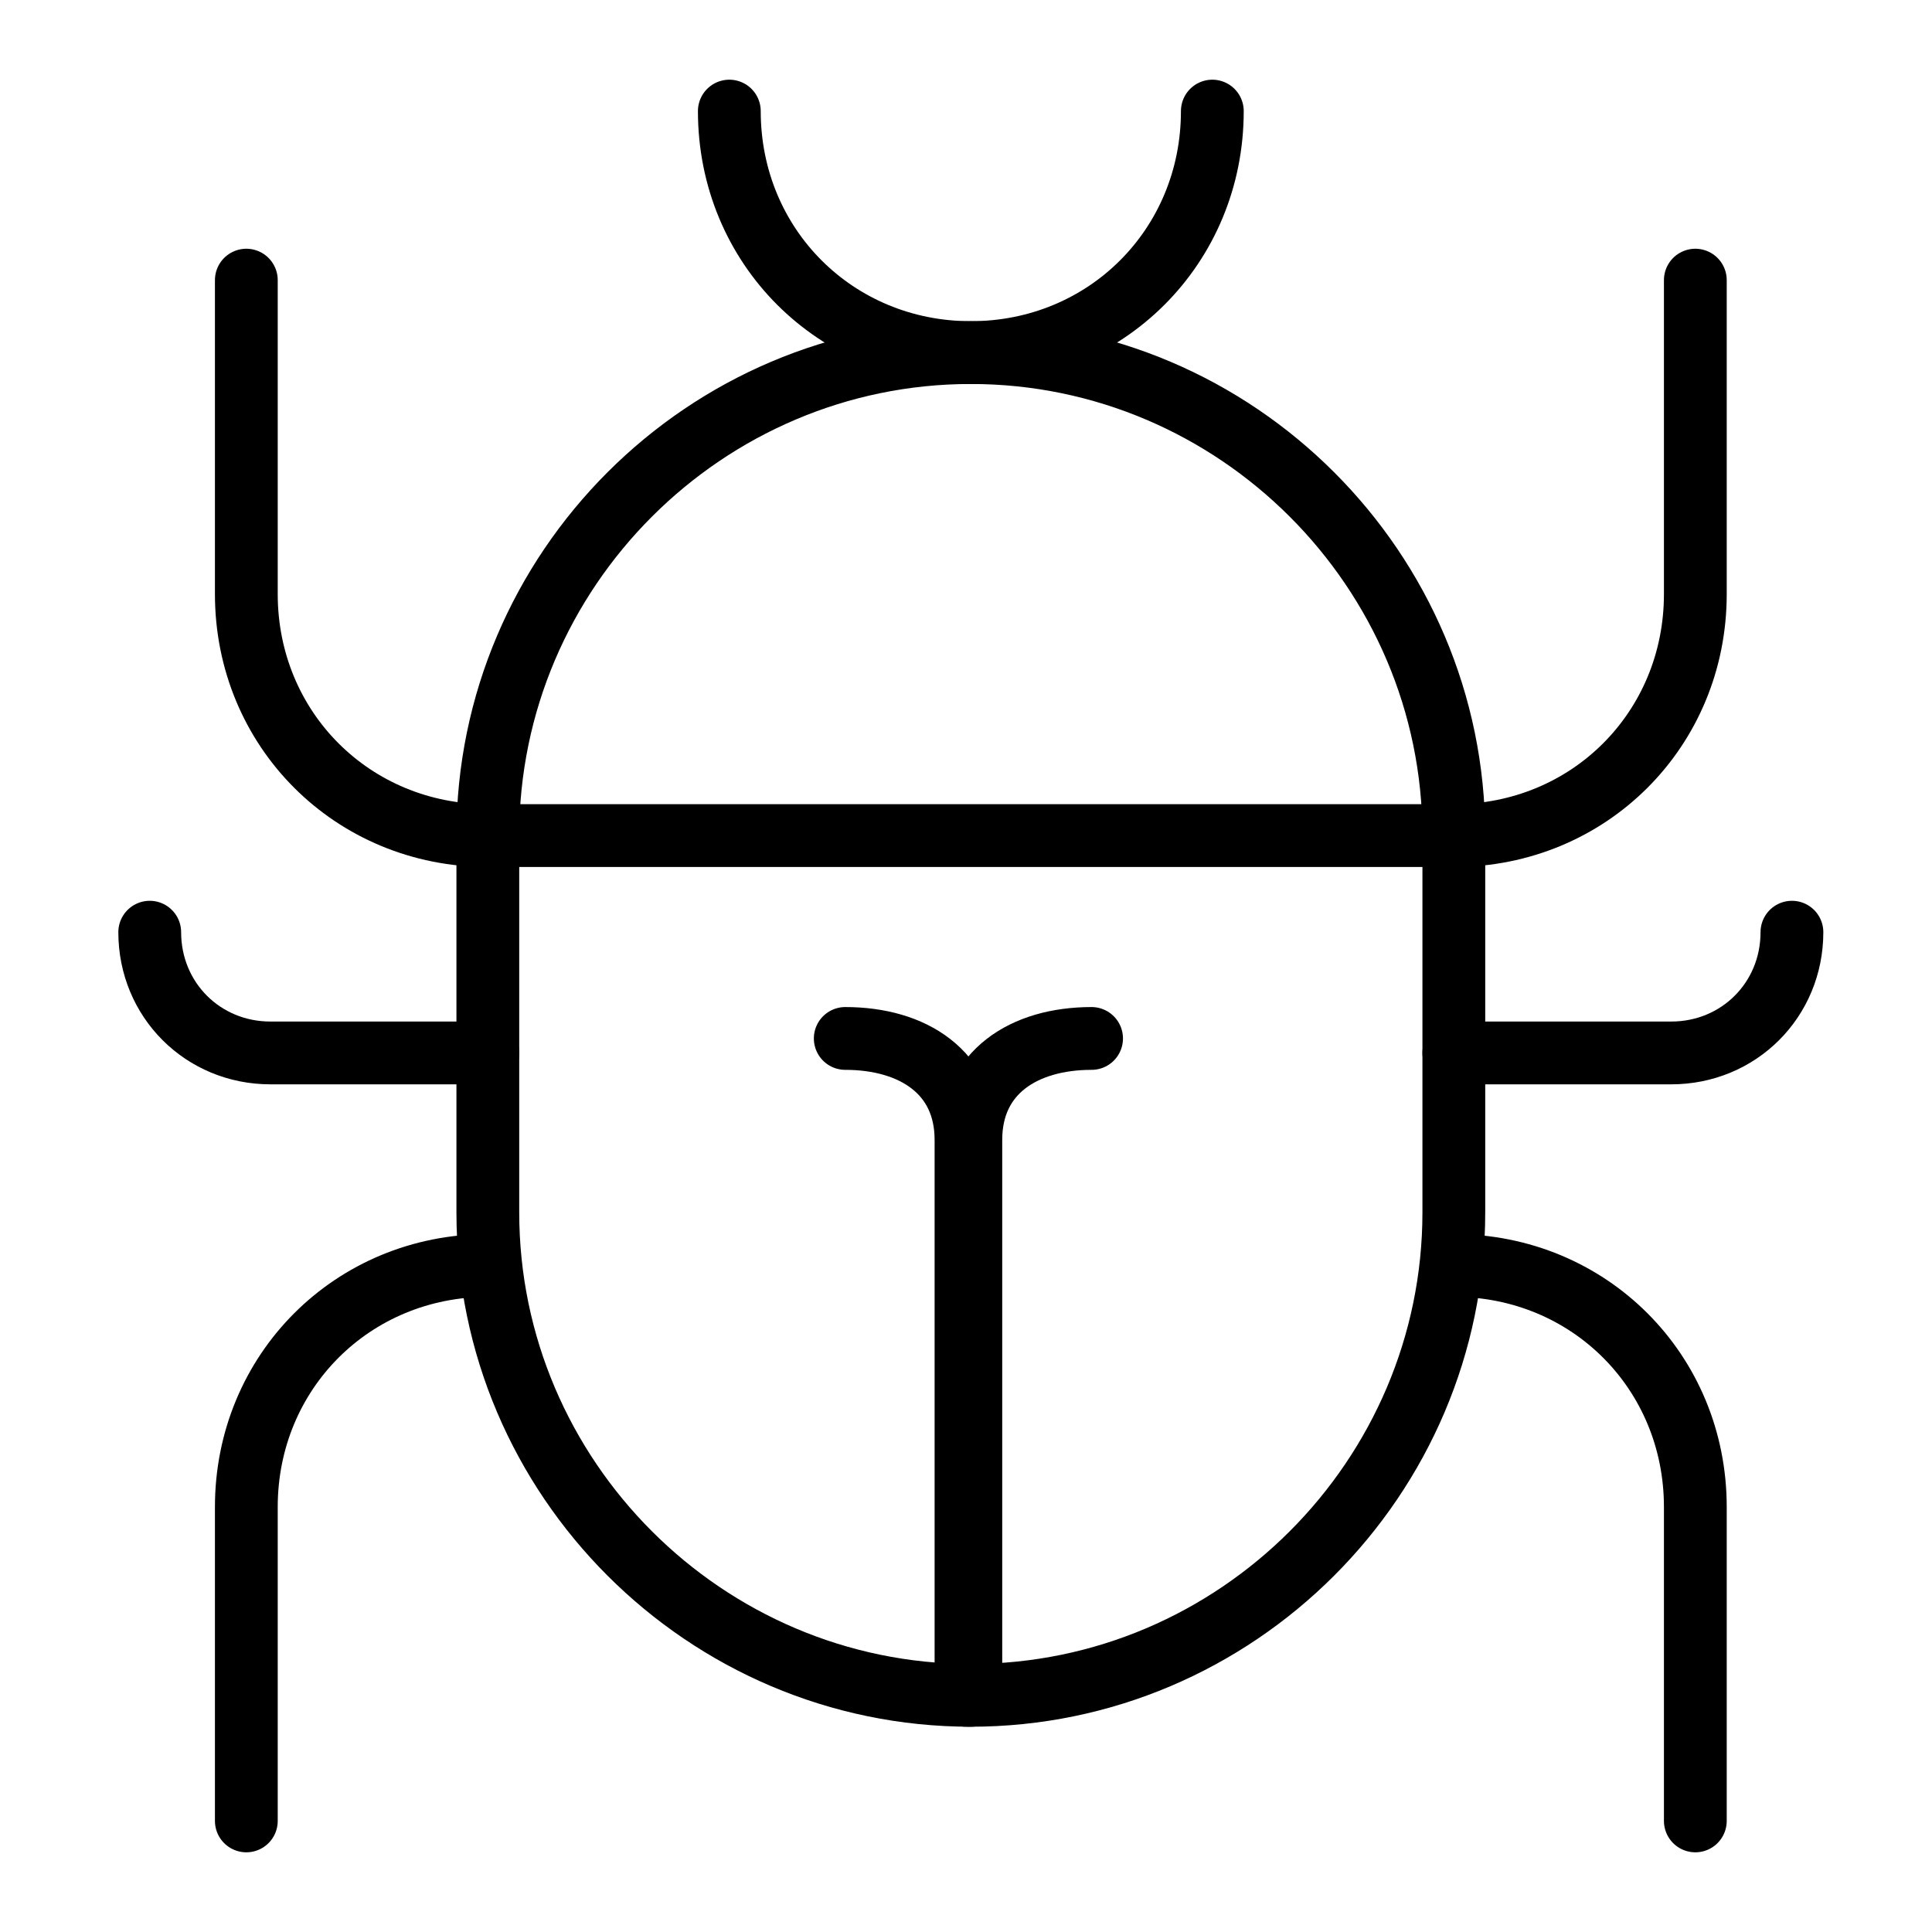
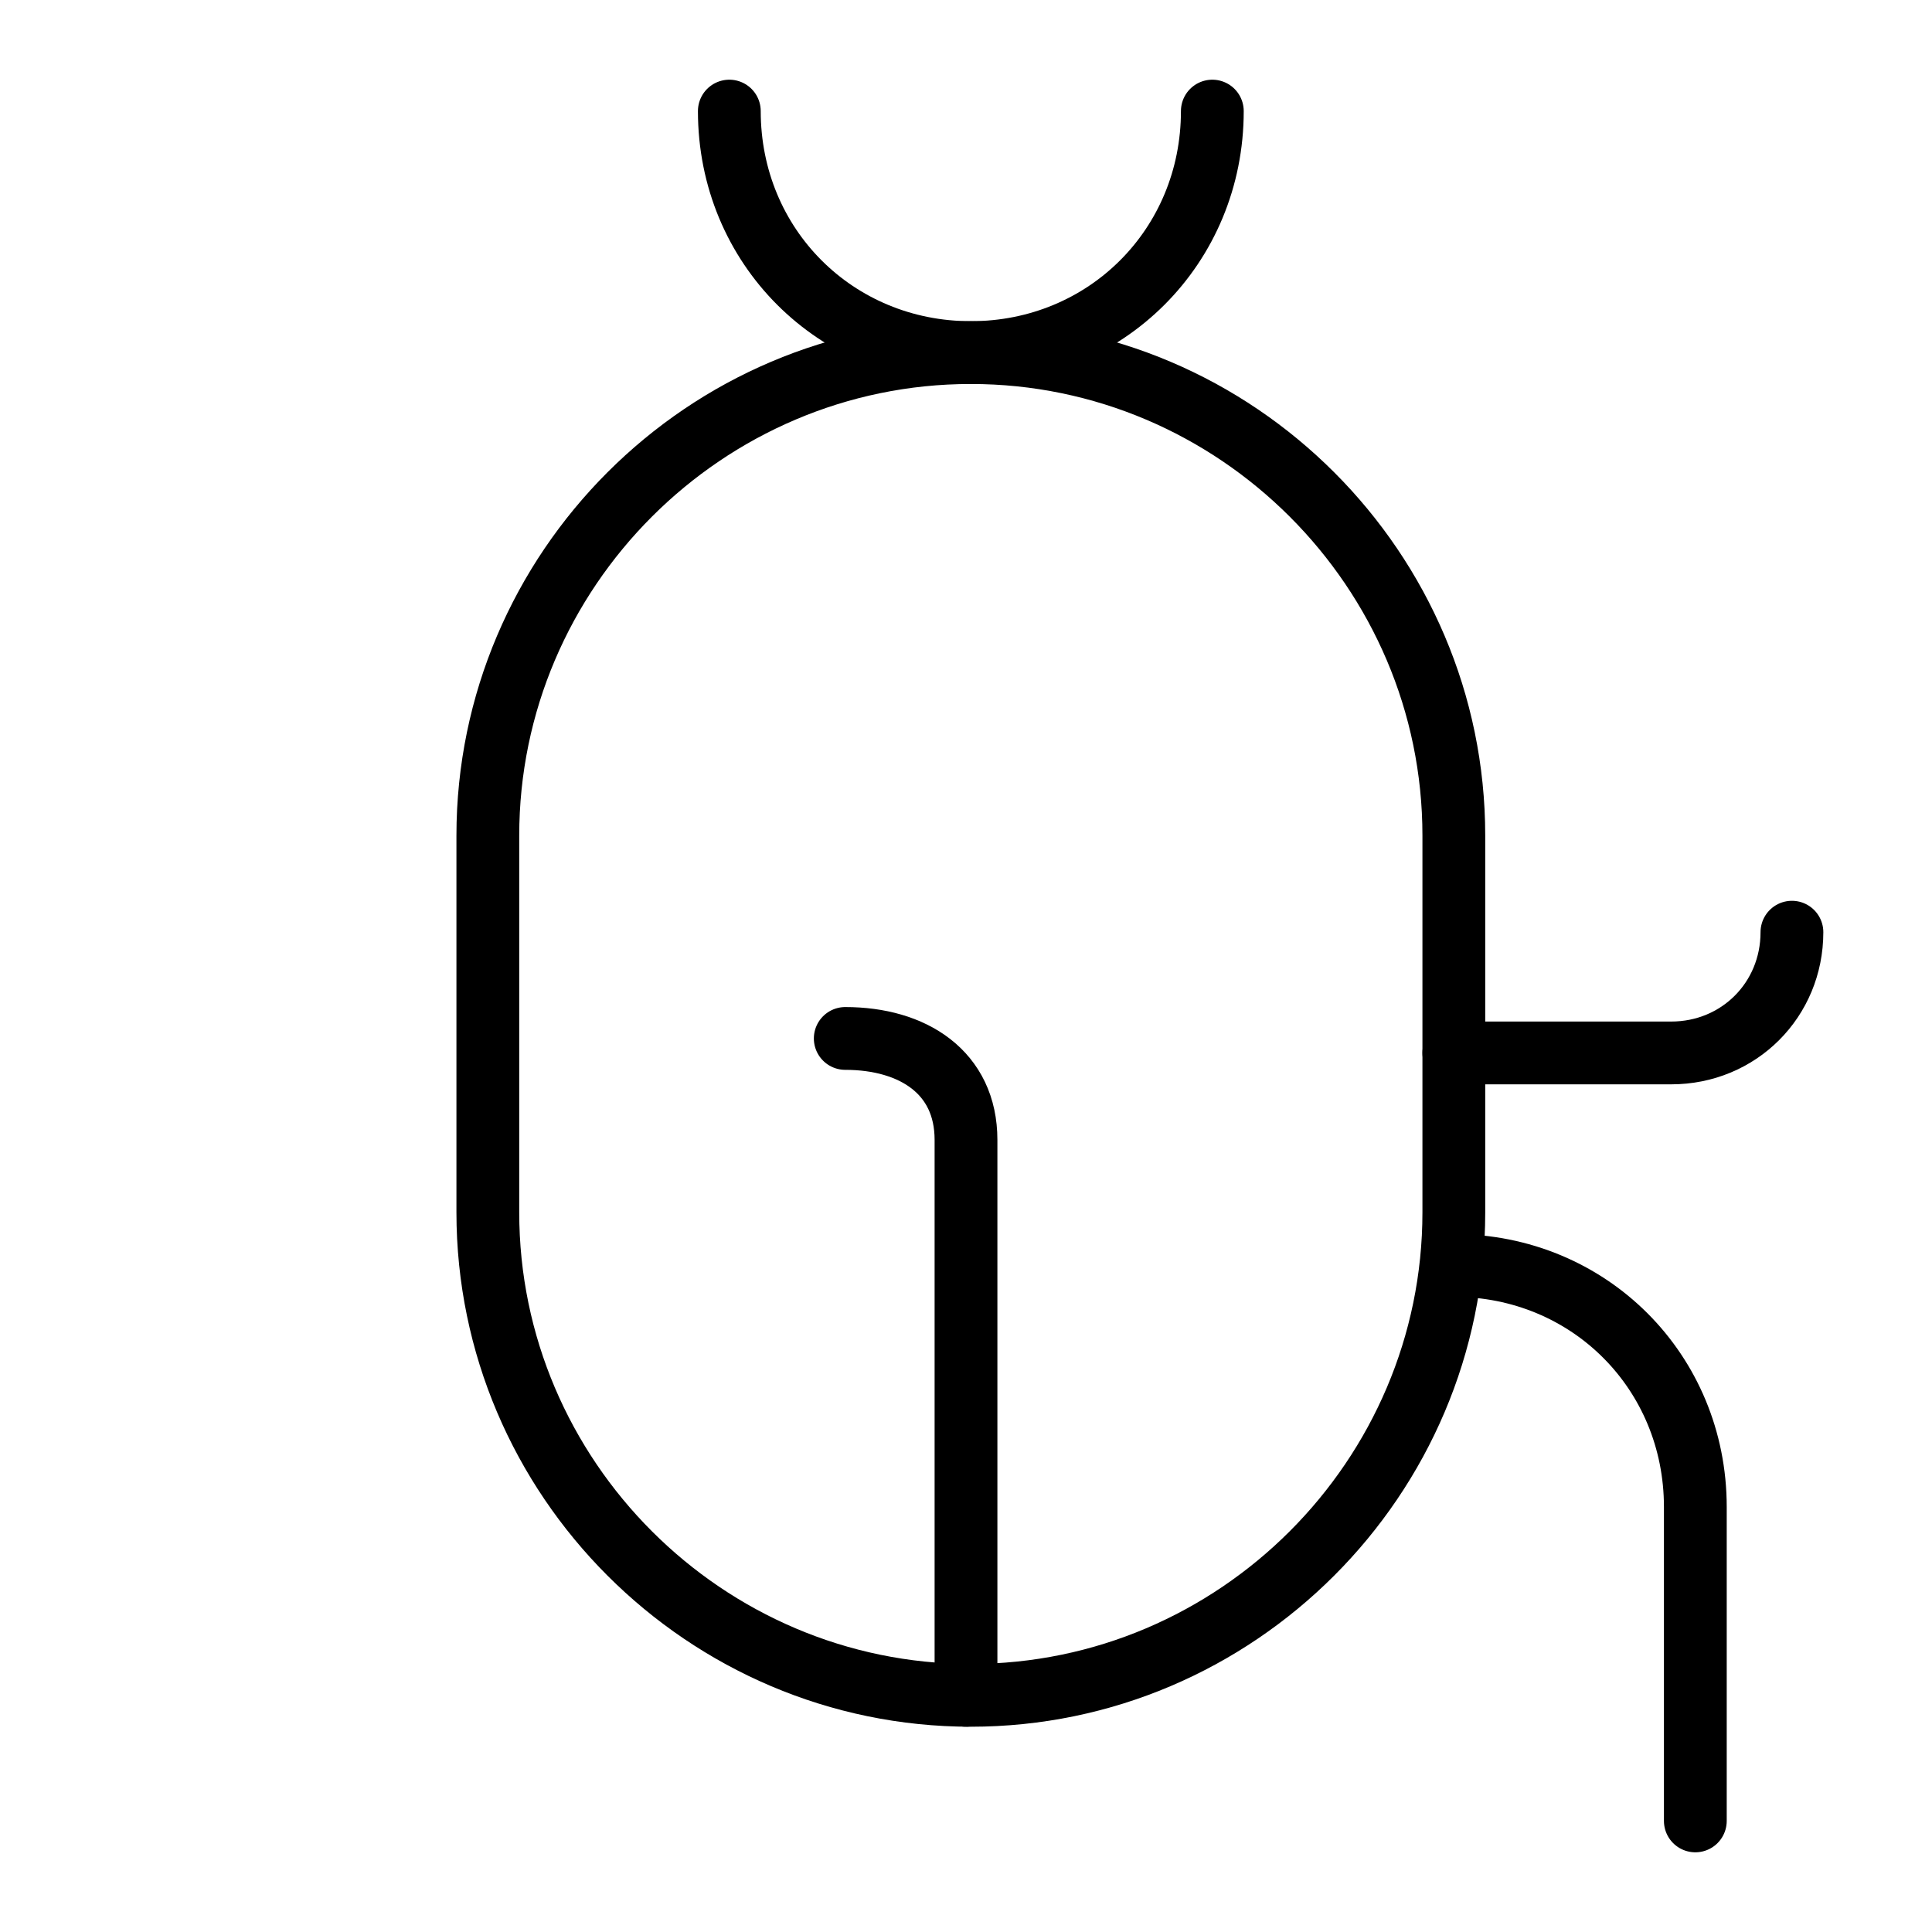
<svg xmlns="http://www.w3.org/2000/svg" width="40" height="40" viewBox="0 0 40 40">
  <path fill="none" stroke="#000" stroke-linecap="round" stroke-linejoin="round" stroke-width="1.3" d="M30.1,25.1c0,5.5-4.5,10-10,10s-10-4.5-10-10v-7.8c0-5.5,4.5-10,10-10s10,4.5,10,10V25.1z" />
-   <path fill="none" stroke="#000" stroke-linecap="round" stroke-linejoin="round" stroke-width="1.3" d="M20.1,21.5" />
  <path fill="none" stroke="#000" stroke-linecap="round" stroke-linejoin="round" stroke-width="1.3" d="M20.1,20.7" />
  <path fill="none" stroke="#000" stroke-linecap="round" stroke-linejoin="round" stroke-width="1.3" d="M15.1,2.3c0,2.8,2.2,5,5,5s5-2.2,5-5" />
  <path fill="none" stroke="#000" stroke-linecap="round" stroke-linejoin="round" stroke-width="1.3" d="M30.1,21.8h4.5c1.4,0,2.5-1.1,2.5-2.5" />
-   <path fill="none" stroke="#000" stroke-linecap="round" stroke-linejoin="round" stroke-width="1.3" d="M3.1,19.3c0,1.4,1.1,2.5,2.5,2.5h4.5" />
-   <path fill="none" stroke="#000" stroke-linecap="round" stroke-linejoin="round" stroke-width="1.3" d="M22.6,21.5c-1.4,0-2.5,0.7-2.5,2.1v11.5" />
  <path fill="none" stroke="#000" stroke-linecap="round" stroke-linejoin="round" stroke-width="1.3" d="M20,35.1V23.6c0-1.4-1.1-2.1-2.5-2.1" />
-   <path fill="none" stroke="#000" stroke-linecap="round" stroke-linejoin="round" stroke-width="1.3" d="M35.1,5.8v6.5c0,2.8-2.2,5-5,5h-10h-10c-2.8,0-5-2.2-5-5V5.8" />
-   <path fill="none" stroke="#000" stroke-linecap="round" stroke-linejoin="round" stroke-width="1.3" d="M5.1,37.7v-6.5c0-2.8,2.2-5,5-5" />
  <path fill="none" stroke="#000" stroke-linecap="round" stroke-linejoin="round" stroke-width="1.3" d="M35.1,37.7v-6.5c0-2.8-2.2-5-5-5" />
</svg>